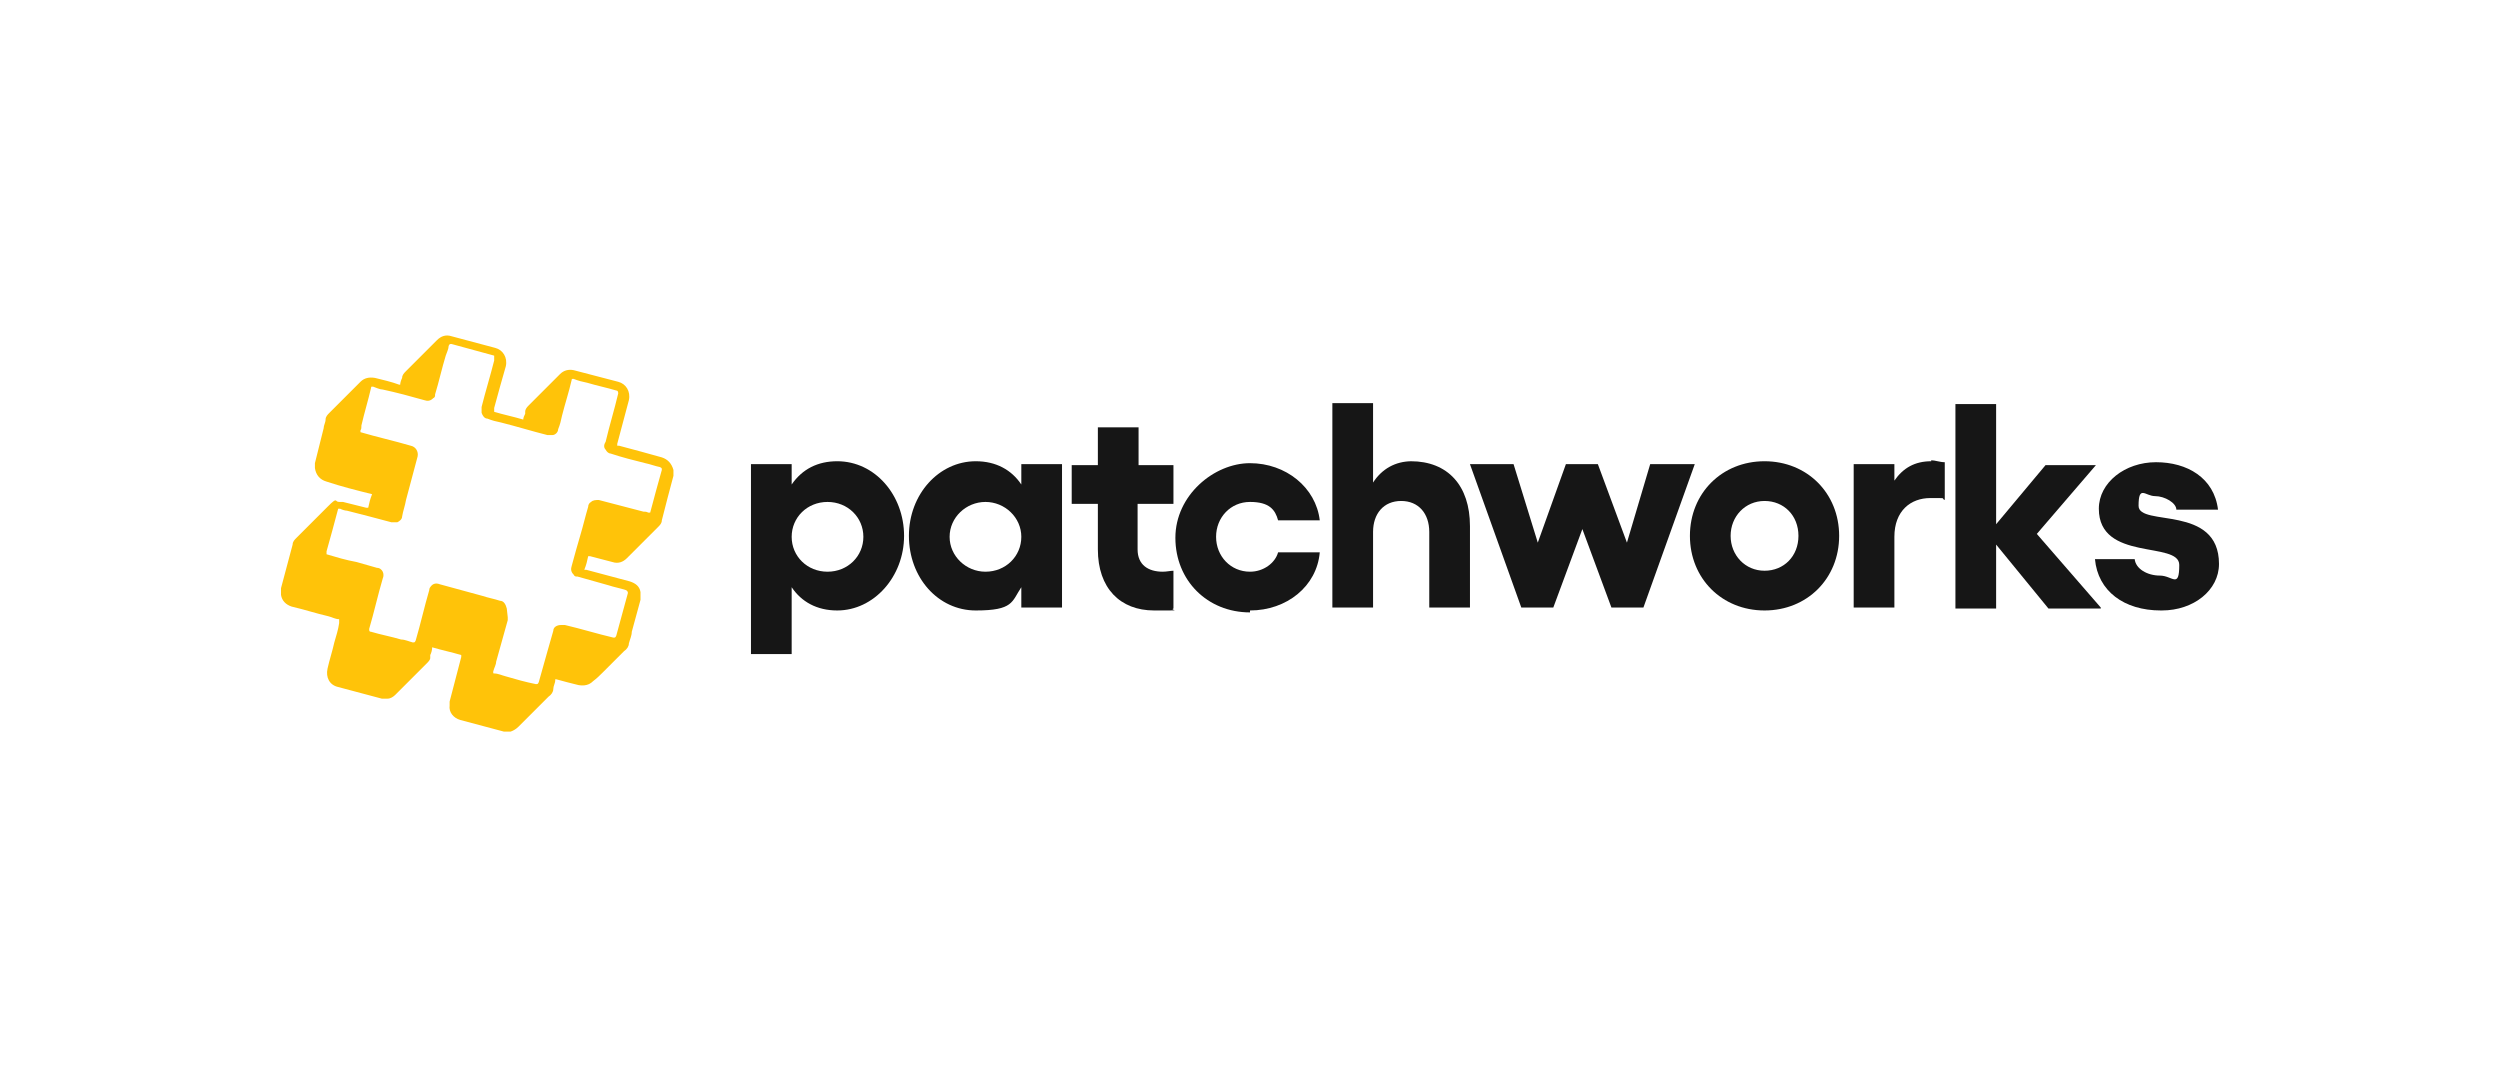
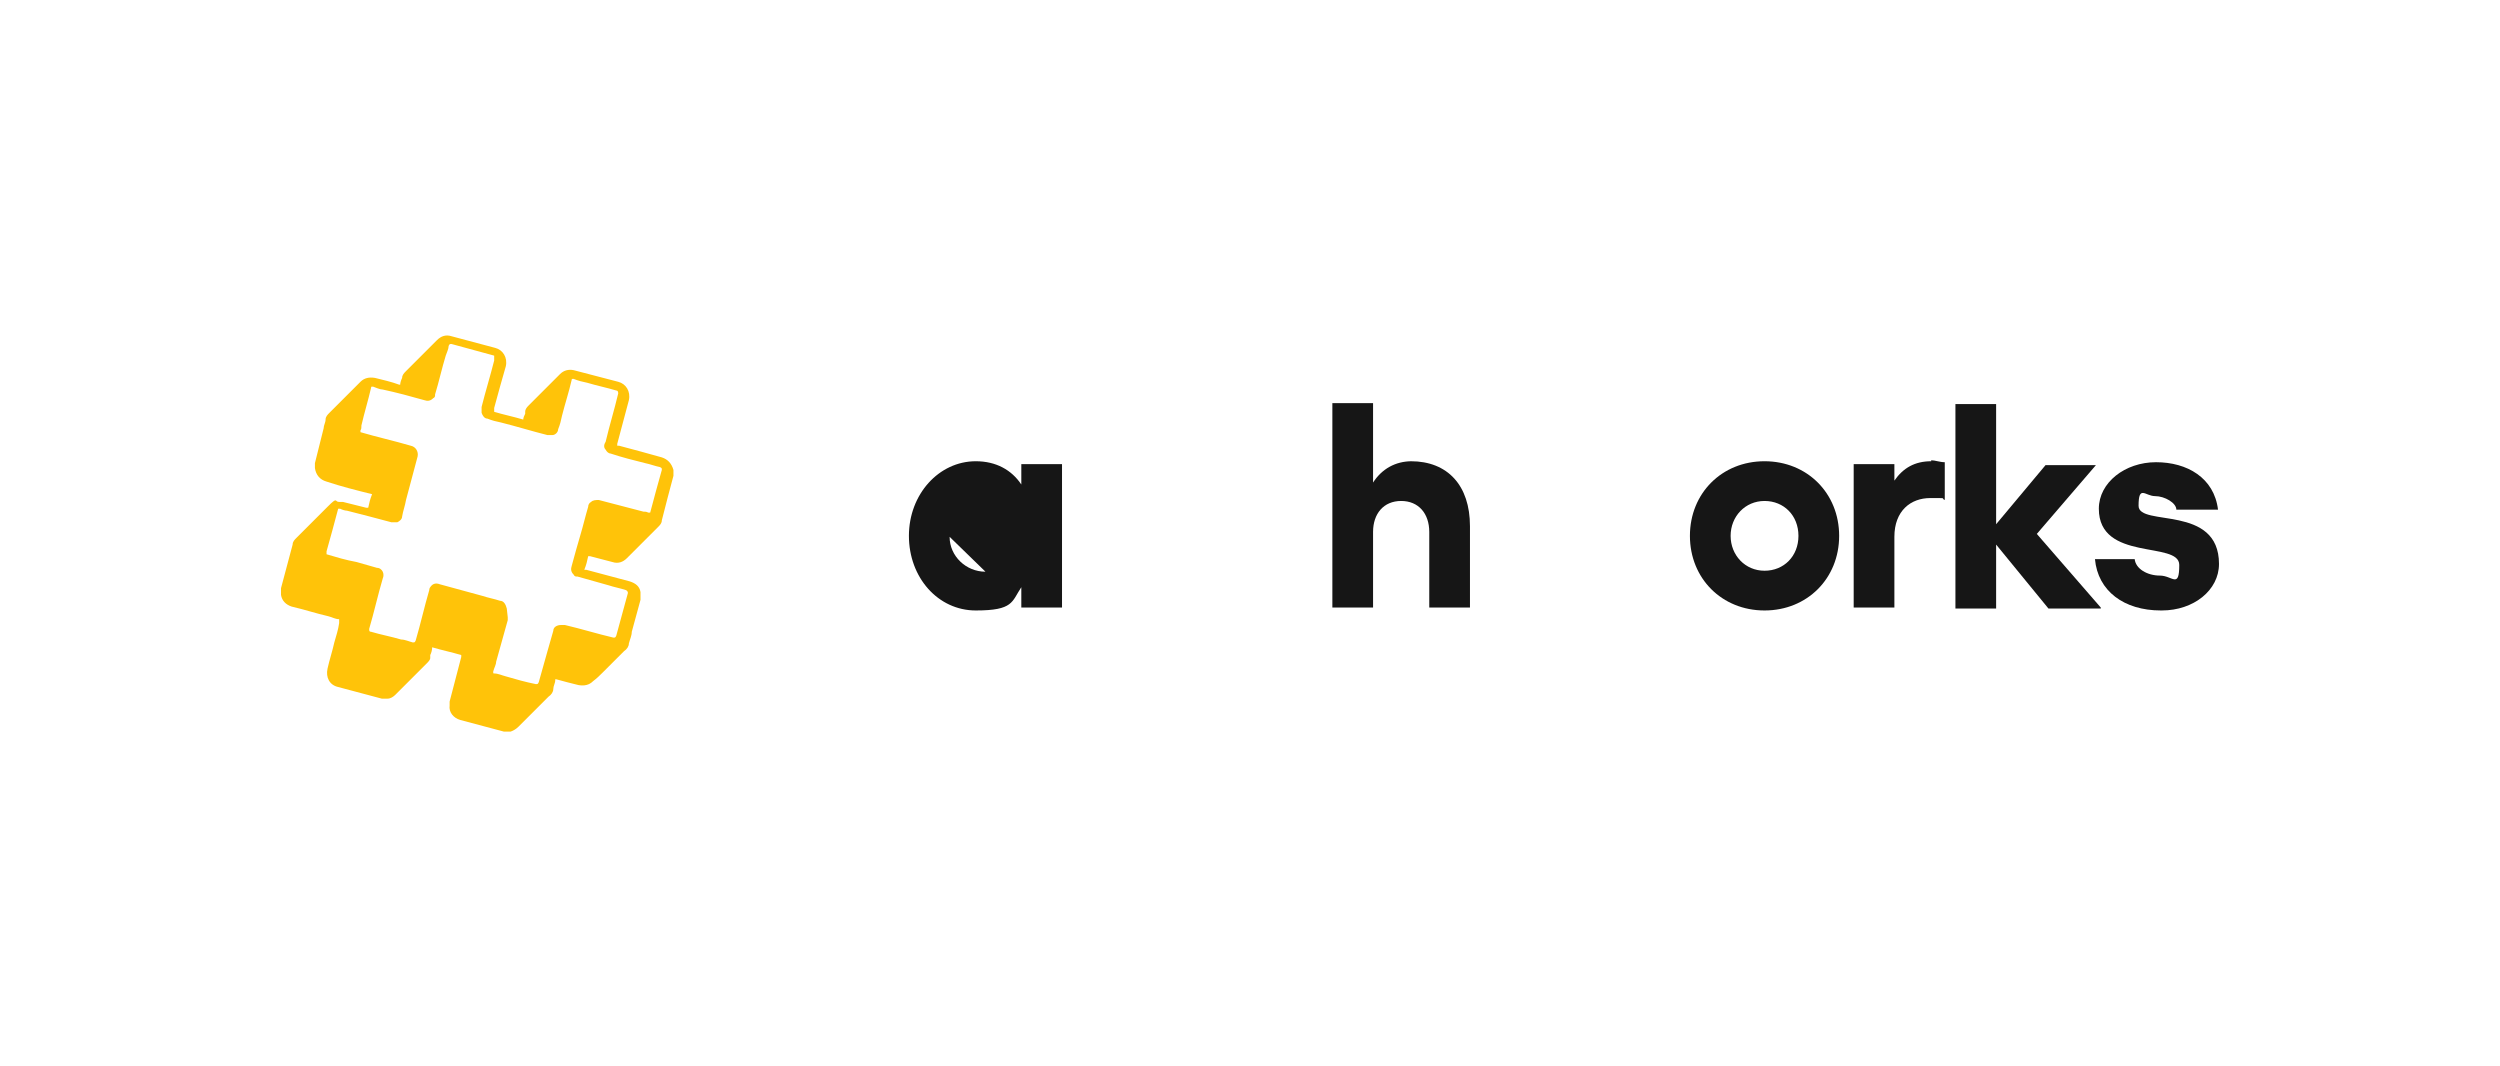
<svg xmlns="http://www.w3.org/2000/svg" version="1.1" viewBox="0 0 258 110">
  <g>
    <g id="Calque_1">
      <g id="Calque_1-2" data-name="Calque_1">
        <g>
          <g>
-             <path d="M86.4,47.6c-2,0-3.6.8-4.7,2.4v-2.1h-4.2v19.6h4.2v-6.9c1,1.5,2.6,2.4,4.7,2.4,3.8,0,6.9-3.5,6.9-7.7s-3-7.7-6.9-7.7ZM85.4,59c-2.1,0-3.7-1.6-3.7-3.6s1.6-3.6,3.7-3.6,3.7,1.6,3.7,3.6-1.6,3.6-3.7,3.6Z" fill="#161616" />
-             <path d="M105.4,47.9v2.1c-1-1.5-2.6-2.4-4.7-2.4-3.8,0-6.9,3.4-6.9,7.7s3,7.7,6.9,7.7,3.7-.9,4.7-2.4v2.1h4.2v-14.8s-4.2,0-4.2,0ZM101.7,59c-2,0-3.7-1.6-3.7-3.6s1.7-3.6,3.7-3.6,3.7,1.6,3.7,3.6-1.6,3.6-3.7,3.6Z" fill="#161616" />
-             <path d="M121.1,52v-4h-3.6v-3.9h-4.2v3.9h-2.7v4h2.7v4.7c0,4,2.3,6.3,5.8,6.3s1.5,0,2-.2v-3.9c-.3,0-.7.1-1.1.1-1.5,0-2.6-.7-2.6-2.3v-4.7h3.6Z" fill="#161616" />
-             <path d="M129,63c3.8,0,6.9-2.5,7.2-6h-4.3c-.3,1.1-1.5,2-2.9,2-2,0-3.5-1.6-3.5-3.6s1.5-3.6,3.5-3.6,2.6.8,2.9,1.9h4.3c-.4-3.4-3.5-5.9-7.2-5.9s-7.7,3.3-7.7,7.7,3.3,7.7,7.7,7.7h0Z" fill="#161616" />
+             <path d="M105.4,47.9v2.1c-1-1.5-2.6-2.4-4.7-2.4-3.8,0-6.9,3.4-6.9,7.7s3,7.7,6.9,7.7,3.7-.9,4.7-2.4v2.1h4.2v-14.8s-4.2,0-4.2,0ZM101.7,59c-2,0-3.7-1.6-3.7-3.6Z" fill="#161616" />
            <path d="M145.7,47.6c-1.7,0-3.1.8-4,2.2v-8.2h-4.2v21.1h4.2v-7.8c0-1.9,1.1-3.2,2.9-3.2s2.9,1.3,2.9,3.2v7.8h4.2v-8.4c0-4.2-2.3-6.7-6.1-6.7h0Z" fill="#161616" />
-             <path d="M157,62.7h3.3l3-8.1,3,8.1h3.3l5.3-14.8h-4.6l-2.4,8.1-3-8.1h-3.3l-2.9,8.1-2.5-8.1h-4.5l5.3,14.8h0Z" fill="#161616" />
            <path d="M182.1,47.6c-4.4,0-7.7,3.3-7.7,7.7s3.3,7.7,7.7,7.7,7.7-3.3,7.7-7.7-3.3-7.7-7.7-7.7ZM182.1,51.7c2,0,3.5,1.5,3.5,3.6s-1.5,3.6-3.5,3.6-3.5-1.6-3.5-3.6,1.5-3.6,3.5-3.6Z" fill="#161616" />
            <path d="M199.3,47.6c-1.7,0-2.9.7-3.8,2v-1.7h-4.2v14.8h4.2v-7.3c0-2.7,1.7-4,3.7-4s1,0,1.5.2v-3.9c-.5,0-1-.2-1.4-.2h0Z" fill="#161616" />
            <path d="M216.8,62.7l-6.6-7.6,6.1-7.1h-5.2l-5.1,6.1v-12.4h-4.2v21.1h4.2v-6.6l5.4,6.6h5.4Z" fill="#161616" />
            <path d="M223.1,63c3.3,0,5.9-2.1,5.9-4.8,0-6.2-8.3-3.8-8.3-6s.7-1,1.7-1,2.2.7,2.2,1.4h4.3c-.4-3.3-3.2-4.9-6.4-4.9s-5.9,2.1-5.9,4.8c0,5.5,8.3,3.3,8.3,5.8s-.7,1.1-2,1.1-2.5-.7-2.6-1.7h-4.1c.3,3.3,3,5.3,6.8,5.3h0Z" fill="#161616" />
          </g>
          <path d="M35,63.9c-.4,0-.7-.2-1.1-.3-1.3-.3-2.5-.7-3.8-1-.6-.2-1-.6-1.1-1.2,0-.2,0-.5,0-.7.4-1.5.8-3,1.2-4.5,0-.3.2-.5.4-.7,1.1-1.1,2.1-2.1,3.2-3.2s.7-.5,1.2-.5c.1,0,.3,0,.4,0,.8.2,1.6.4,2.4.6,0,0,0,0,.2,0,.1-.5.2-.9.4-1.4,0,0,0,0,0,0-1.6-.4-3.2-.8-4.7-1.3-.7-.2-1.1-.7-1.2-1.4,0-.2,0-.4,0-.5.3-1.2.6-2.4.9-3.6,0-.3.2-.6.2-.9,0-.3.2-.5.4-.7,1.1-1.1,2.1-2.1,3.2-3.2.4-.4.9-.5,1.5-.4.8.2,1.7.4,2.5.7,0,0,0,0,.1,0,0,0,0,0,0,0,0-.2.1-.5.2-.7,0-.3.2-.5.4-.7,1.1-1.1,2.1-2.1,3.2-3.2.4-.4.9-.6,1.5-.4,1.5.4,3,.8,4.5,1.2.8.2,1.3,1,1.1,1.9-.4,1.4-.8,2.8-1.2,4.3,0,.1,0,.3,0,.4,1,.3,2,.5,3,.8,0-.2.1-.4.2-.6,0,0,0-.2,0-.2,0-.3.2-.5.4-.7,1.1-1.1,2.1-2.1,3.2-3.2.4-.4.9-.5,1.4-.4,1.5.4,3.1.8,4.6,1.2.8.2,1.3,1,1.1,1.9-.4,1.5-.8,3-1.2,4.5,0,0,0,.1,0,.2,0,0,.1,0,.2,0,1.5.4,3,.8,4.4,1.2.6.2,1,.6,1.2,1.3,0,.2,0,.4,0,.6-.4,1.5-.8,3-1.2,4.6,0,.3-.2.5-.4.7-1.1,1.1-2.1,2.1-3.2,3.2-.4.4-.9.6-1.5.4-.8-.2-1.5-.4-2.3-.6,0,0,0,0-.2,0-.1.5-.2.9-.4,1.4,0,0,.1,0,.2,0,1.5.4,3,.8,4.5,1.2.6.2,1,.5,1.1,1.1,0,.3,0,.5,0,.8-.3,1.1-.6,2.2-.9,3.3,0,.4-.2.8-.3,1.2,0,.3-.2.6-.5.8l-2.2,2.2c-.3.3-.6.6-1,.9-.4.4-.9.5-1.5.4-.8-.2-1.6-.4-2.3-.6,0,0,0,0-.1,0,0,0,0,0,0,.1,0,.3-.2.6-.2.9,0,.3-.2.6-.5.8l-3.1,3.1c-.2.2-.5.4-.8.5-.2,0-.5,0-.7,0-1.5-.4-3-.8-4.5-1.2-.7-.2-1.2-.8-1.1-1.5,0-.1,0-.3,0-.4.4-1.5.8-3.1,1.2-4.6,0,0,0,0,0-.2-1-.3-2-.5-3-.8,0,.3-.1.6-.2.8,0,0,0,.2,0,.3,0,.2-.2.4-.4.6-1.1,1.1-2.1,2.1-3.2,3.2-.2.2-.5.4-.8.4-.2,0-.4,0-.6,0-1.5-.4-3-.8-4.5-1.2-.9-.2-1.3-1-1.1-1.9.2-.9.5-1.8.7-2.7.2-.7.4-1.3.5-2h0c0-.1,0-.2,0-.2ZM52.4,63.7c0,0,0,.2,0,.3-.4,1.4-.8,2.9-1.2,4.3,0,.3-.2.6-.3,1,0,.2,0,.2.1.2h0c.4,0,.8.2,1.2.3,1,.3,2.1.6,3.1.8.2,0,.2,0,.3-.2h0c.3-1.1.6-2.1.9-3.2.2-.7.4-1.4.6-2.1,0-.4.4-.6.8-.6s.3,0,.4,0c1.7.4,3.3.9,5,1.3.2,0,.2,0,.3-.2.4-1.5.8-2.9,1.2-4.4q0-.2-.2-.3c-.6-.2-1.2-.3-1.8-.5-1.1-.3-2.1-.6-3.2-.9-.2,0-.3,0-.4-.2-.3-.3-.3-.6-.2-.9.3-1.1.6-2.2.9-3.2.3-1,.5-1.9.8-2.9,0-.2.1-.4.3-.5.2-.2.5-.2.8-.2,1.5.4,3.1.8,4.6,1.2.2,0,.3,0,.5.1.1,0,.2,0,.2,0h0c.4-1.5.8-3,1.2-4.4,0-.2,0-.2-.2-.3-.5-.1-1-.3-1.5-.4-1.2-.3-2.4-.6-3.6-1-.2,0-.4-.2-.5-.4-.2-.2-.2-.5,0-.8.4-1.7.9-3.3,1.3-5q0-.3-.2-.3c-1-.3-2-.5-3-.8-.5-.1-.9-.2-1.4-.4-.2,0-.2,0-.2.1h0c-.3,1.3-.7,2.5-1,3.7-.1.5-.2.9-.4,1.4,0,.3-.3.6-.6.6-.2,0-.3,0-.5,0-1.6-.4-3.2-.9-4.8-1.3-.5-.1-.9-.2-1.4-.4-.3,0-.5-.3-.6-.6,0-.2,0-.4,0-.6.4-1.6.9-3.2,1.3-4.8,0,0,0-.2,0-.3s0-.1,0-.2h0c-1.5-.4-2.9-.8-4.4-1.2-.2,0-.2,0-.3.2,0,.3-.2.7-.3,1-.4,1.3-.7,2.7-1.1,4,0,.2,0,.3-.2.4-.3.3-.6.3-.9.2-1.4-.4-2.9-.8-4.3-1.1-.3,0-.7-.2-1-.3-.2,0-.2,0-.2.1h0c-.3,1.3-.7,2.6-1,3.9,0,.2,0,.4-.1.5,0,0,0,.1,0,.2h0c1.7.5,3.5.9,5.2,1.4.5.1.8.6.7,1.1-.4,1.5-.8,3-1.2,4.5-.1.6-.3,1.1-.4,1.7,0,.3-.3.5-.5.6-.2,0-.4,0-.6,0-1.5-.4-3-.8-4.6-1.2-.2,0-.5-.1-.7-.2-.1,0-.2,0-.2,0h0c-.4,1.5-.8,3-1.2,4.4h0c0,.2,0,.2,0,.3,0,0,0,0,0,0,1,.3,2,.6,3.1.8.7.2,1.4.4,2.1.6.3,0,.5.2.6.4.1.2.1.5,0,.7-.5,1.7-.9,3.5-1.4,5.2,0,.2,0,.3.2.3,1,.3,2.1.5,3.1.8.4,0,.8.2,1.2.3.2,0,.2,0,.3-.2h0c.5-1.7.9-3.5,1.4-5.2,0,0,0-.2.1-.3.2-.3.5-.5,1-.3,1.5.4,2.9.8,4.4,1.2.6.2,1.2.3,1.8.5.4,0,.6.4.7.8h0Z" fill="#ffc309" />
        </g>
      </g>
    </g>
  </g>
</svg>